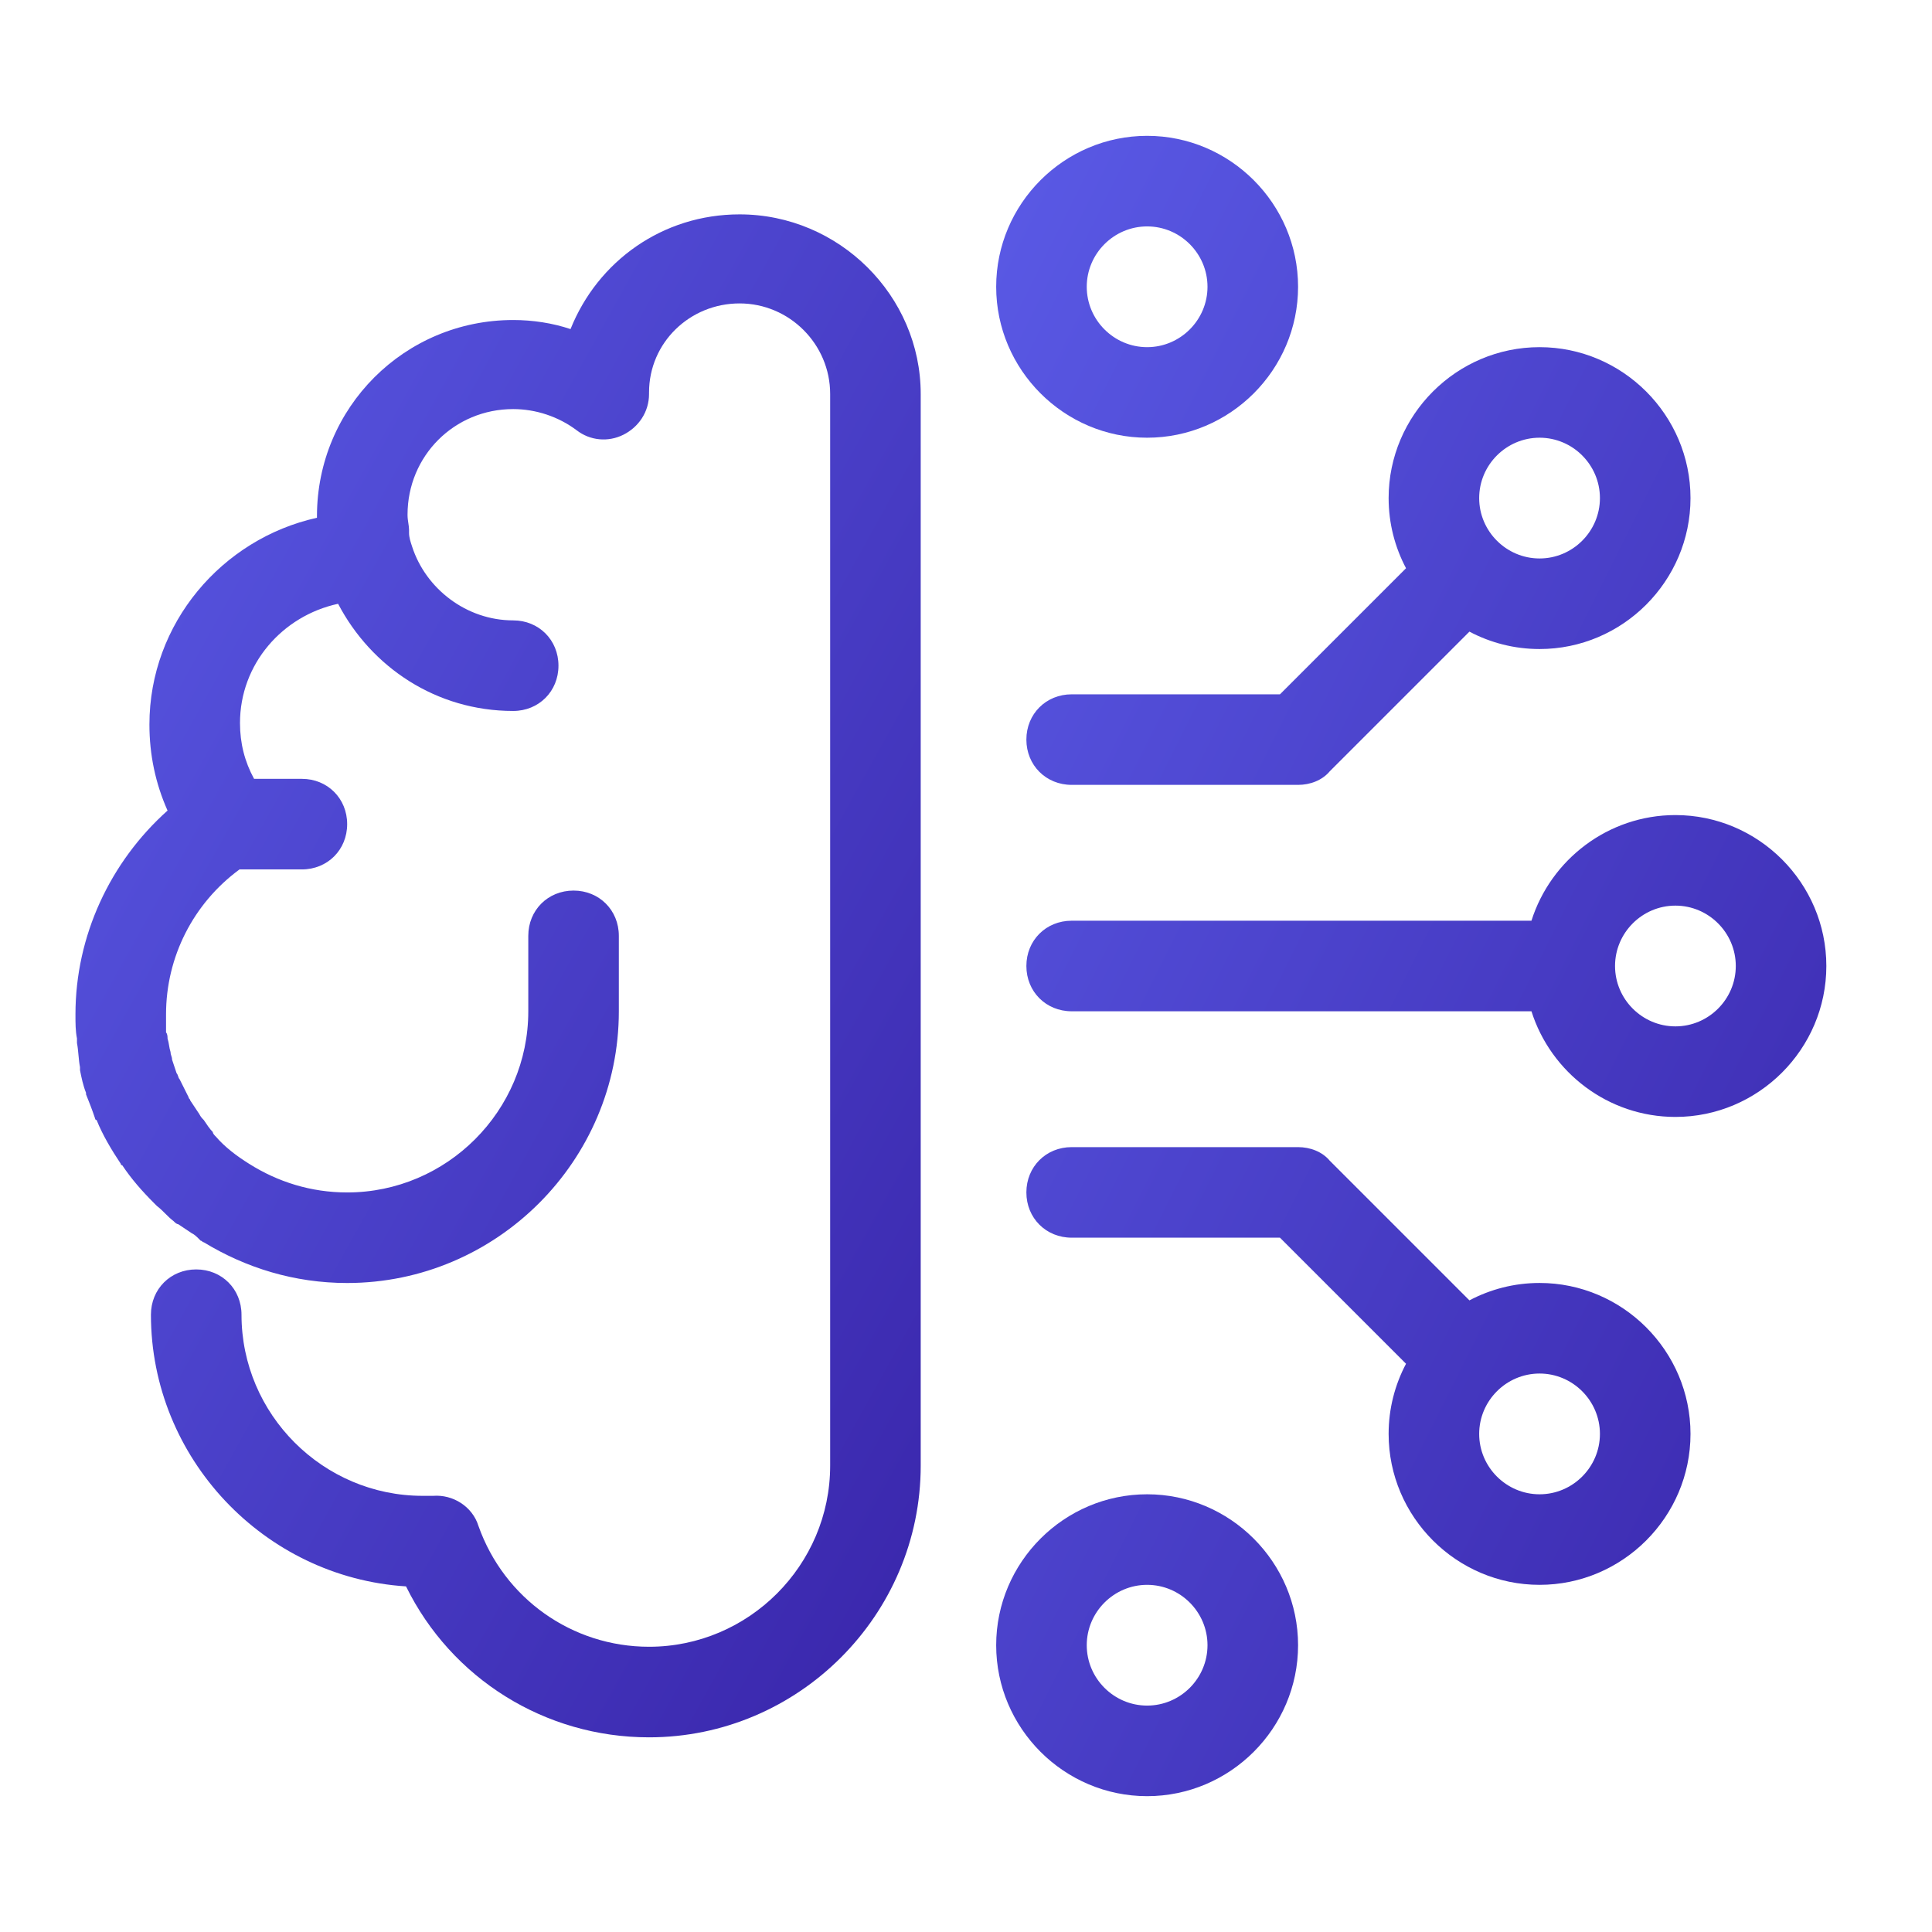
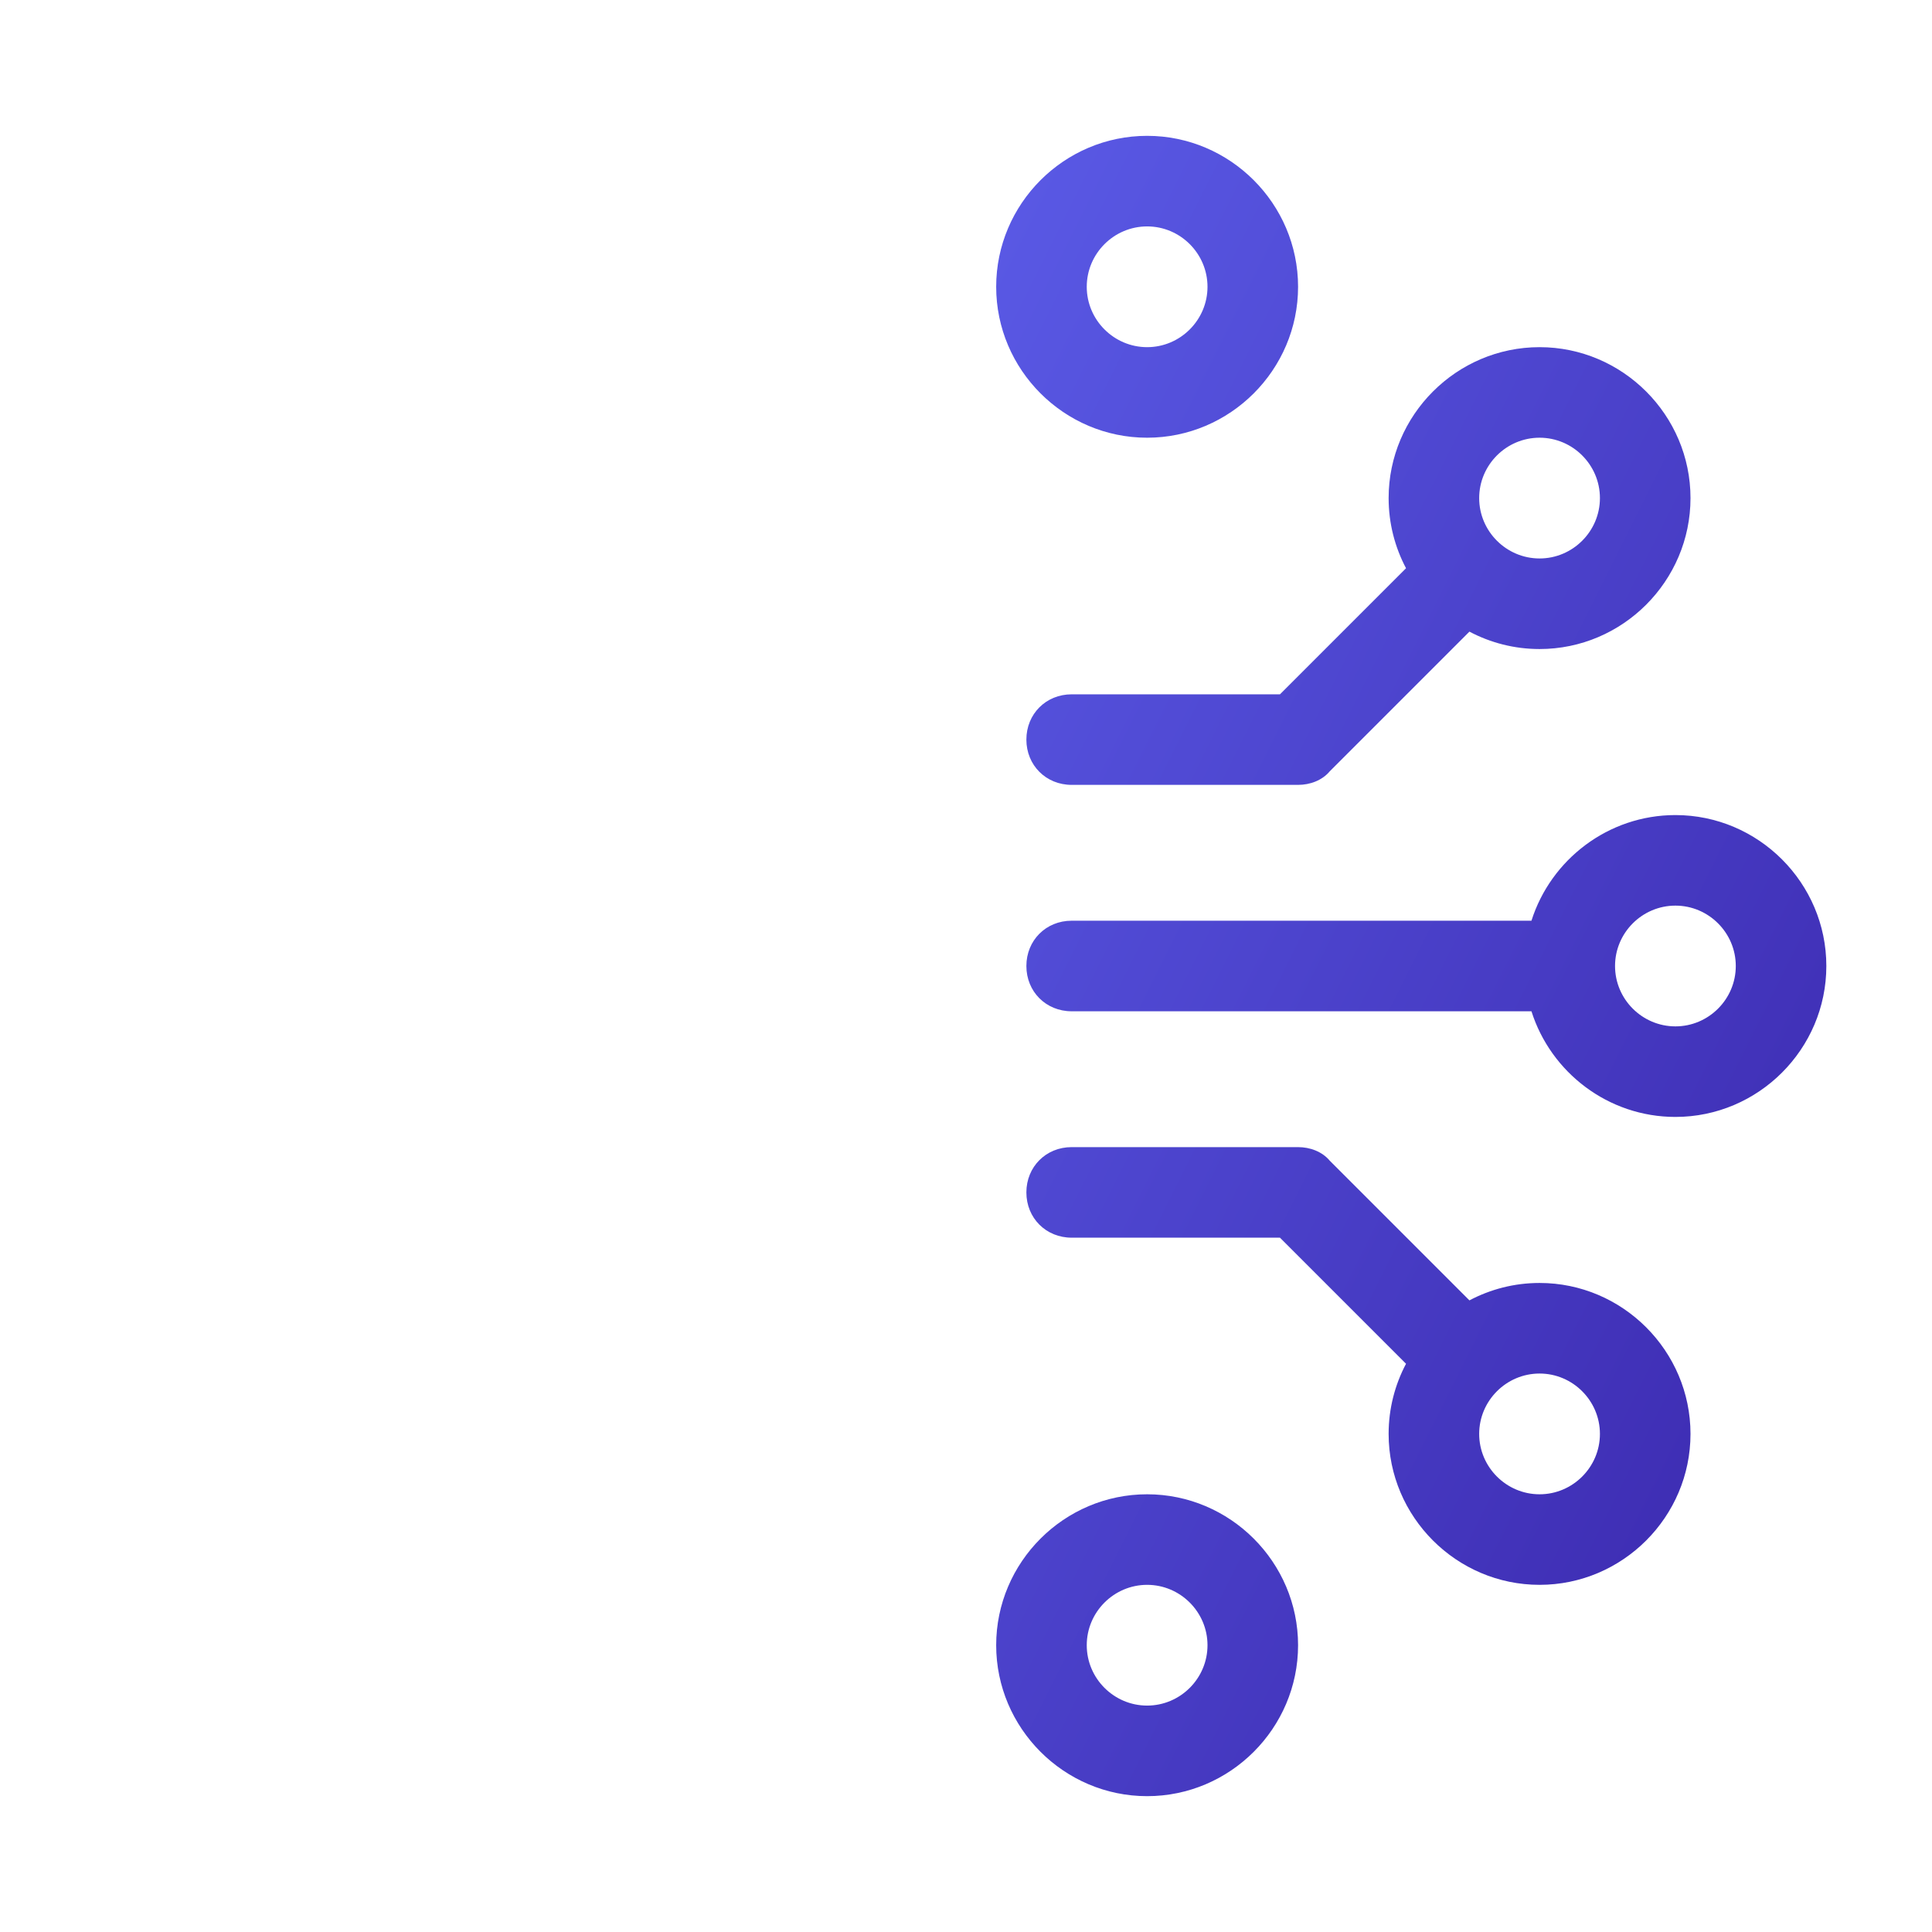
<svg xmlns="http://www.w3.org/2000/svg" width="100" height="100" viewBox="0 0 100 100" fill="none">
-   <path fill-rule="evenodd" clip-rule="evenodd" d="M29.531 17.033C30.938 13.518 34.297 11.096 38.281 11.096C43.438 11.096 47.656 15.315 47.656 20.393V75.861C47.656 83.596 41.328 89.924 33.594 89.924C28.203 89.924 23.359 86.877 21.016 82.111C13.672 81.643 7.812 75.471 7.812 68.049C7.812 66.721 8.828 65.705 10.156 65.705C11.484 65.705 12.5 66.721 12.5 68.049C12.5 73.205 16.719 77.424 21.875 77.424H22.188H22.422C23.438 77.346 24.453 77.971 24.766 78.986C26.094 82.736 29.609 85.236 33.594 85.236C38.75 85.236 42.969 81.018 42.969 75.861V48.127V20.393C42.969 17.814 40.859 15.705 38.281 15.705C35.703 15.705 33.594 17.736 33.594 20.314V20.393C33.594 21.33 33.047 22.111 32.266 22.502C31.484 22.893 30.547 22.814 29.844 22.268C28.906 21.564 27.734 21.174 26.562 21.174C23.516 21.174 21.094 23.596 21.094 26.643C21.094 26.81 21.116 26.955 21.137 27.09C21.155 27.206 21.172 27.315 21.172 27.424V27.58C21.172 27.814 21.25 28.049 21.328 28.283C22.031 30.471 24.141 32.111 26.562 32.111C27.891 32.111 28.906 33.127 28.906 34.455C28.906 35.783 27.891 36.799 26.562 36.799C22.578 36.799 19.219 34.533 17.5 31.252C14.609 31.877 12.422 34.377 12.422 37.424C12.422 38.471 12.665 39.422 13.151 40.313H15.625C16.953 40.313 17.969 41.329 17.969 42.657C17.969 43.985 16.953 45.001 15.625 45.001H12.397C10.007 46.758 8.594 49.529 8.594 52.502V53.439C8.672 53.518 8.672 53.674 8.672 53.752C8.711 53.869 8.73 53.986 8.75 54.103C8.77 54.221 8.789 54.338 8.828 54.455C8.828 54.533 8.848 54.592 8.867 54.65C8.887 54.709 8.906 54.768 8.906 54.846L9.141 55.549C9.18 55.588 9.199 55.647 9.219 55.705C9.238 55.764 9.258 55.822 9.297 55.861L9.766 56.799C9.766 56.838 9.785 56.857 9.805 56.877C9.824 56.897 9.844 56.916 9.844 56.955L10.312 57.658C10.391 57.814 10.469 57.893 10.547 57.971L10.547 57.971L10.547 57.971C10.703 58.205 10.859 58.44 11.016 58.596C11.016 58.674 11.094 58.752 11.172 58.83C11.641 59.377 12.266 59.846 12.891 60.236C14.375 61.174 16.094 61.721 17.969 61.721C23.125 61.721 27.344 57.502 27.344 52.346V48.439C27.344 47.111 28.359 46.096 29.688 46.096C31.016 46.096 32.031 47.111 32.031 48.439V52.346C32.031 60.08 25.703 66.408 17.969 66.408C15.234 66.408 12.734 65.627 10.547 64.299C10.508 64.299 10.488 64.279 10.469 64.26C10.449 64.24 10.43 64.221 10.391 64.221L10.312 64.143C10.156 63.986 10.078 63.908 9.922 63.83L9.219 63.361C9.141 63.361 9.062 63.283 8.984 63.205C8.828 63.088 8.691 62.951 8.555 62.815C8.418 62.678 8.281 62.541 8.125 62.424L7.969 62.268C7.344 61.643 6.797 61.018 6.328 60.314C6.25 60.314 6.25 60.236 6.25 60.236C5.781 59.533 5.312 58.752 5 57.971C4.922 57.971 4.922 57.893 4.922 57.893C4.766 57.424 4.609 57.033 4.453 56.643V56.564C4.297 56.174 4.219 55.783 4.141 55.393V55.236C4.102 55.041 4.082 54.826 4.062 54.611C4.043 54.397 4.023 54.182 3.984 53.986V53.752C3.906 53.361 3.906 52.971 3.906 52.502C3.906 48.439 5.703 44.611 8.672 41.955C8.047 40.549 7.734 39.065 7.734 37.502C7.734 32.268 11.484 27.893 16.406 26.799V26.721C16.406 21.096 20.938 16.564 26.562 16.564C27.578 16.564 28.594 16.721 29.531 17.033Z" fill="url(#paint0_linear_1995_4249)" />
  <path fill-rule="evenodd" clip-rule="evenodd" d="M79.268 52.344C80.269 55.505 83.237 57.812 86.719 57.812C91.016 57.812 94.531 54.297 94.531 50C94.531 45.703 91.016 42.188 86.719 42.188C83.237 42.188 80.269 44.495 79.268 47.656H55.469C54.141 47.656 53.125 48.672 53.125 50C53.125 51.328 54.141 52.344 55.469 52.344H79.268ZM83.594 50C83.594 48.281 85 46.875 86.719 46.875C88.438 46.875 89.844 48.281 89.844 50C89.844 51.719 88.438 53.125 86.719 53.125C85 53.125 83.594 51.719 83.594 50ZM76.057 32.693C77.143 33.268 78.379 33.594 79.688 33.594C83.984 33.594 87.5 30.078 87.5 25.781C87.5 21.484 83.984 17.969 79.688 17.969C75.391 17.969 71.875 21.484 71.875 25.781C71.875 27.09 72.201 28.326 72.776 29.412L66.25 35.938H55.469C54.141 35.938 53.125 36.953 53.125 38.281C53.125 39.609 54.141 40.625 55.469 40.625H67.188C67.812 40.625 68.438 40.391 68.828 39.922L76.057 32.693ZM76.562 25.781C76.562 24.062 77.969 22.656 79.688 22.656C81.406 22.656 82.812 24.062 82.812 25.781C82.812 27.5 81.406 28.906 79.688 28.906C77.969 28.906 76.562 27.5 76.562 25.781ZM51.562 14.844C51.562 19.141 55.078 22.656 59.375 22.656C63.672 22.656 67.188 19.141 67.188 14.844C67.188 10.547 63.672 7.031 59.375 7.031C55.078 7.031 51.562 10.547 51.562 14.844ZM56.25 14.844C56.25 13.125 57.656 11.719 59.375 11.719C61.094 11.719 62.5 13.125 62.5 14.844C62.5 16.562 61.094 17.969 59.375 17.969C57.656 17.969 56.25 16.562 56.25 14.844ZM71.875 74.219C71.875 78.516 75.391 82.031 79.688 82.031C83.984 82.031 87.5 78.516 87.5 74.219C87.5 69.922 83.984 66.406 79.688 66.406C78.379 66.406 77.143 66.732 76.057 67.307L68.828 60.078C68.438 59.609 67.812 59.375 67.188 59.375H55.469C54.141 59.375 53.125 60.391 53.125 61.719C53.125 63.047 54.141 64.062 55.469 64.062H66.25L72.776 70.588C72.201 71.674 71.875 72.91 71.875 74.219ZM76.562 74.219C76.562 72.5 77.969 71.094 79.688 71.094C81.406 71.094 82.812 72.5 82.812 74.219C82.812 75.938 81.406 77.344 79.688 77.344C77.969 77.344 76.562 75.938 76.562 74.219ZM51.562 85.156C51.562 89.453 55.078 92.969 59.375 92.969C63.672 92.969 67.188 89.453 67.188 85.156C67.188 80.859 63.672 77.344 59.375 77.344C55.078 77.344 51.562 80.859 51.562 85.156ZM56.25 85.156C56.25 83.438 57.656 82.031 59.375 82.031C61.094 82.031 62.5 83.438 62.5 85.156C62.5 86.875 61.094 88.281 59.375 88.281C57.656 88.281 56.25 86.875 56.25 85.156Z" fill="url(#paint1_linear_1995_4249)" />
  <defs>
    <linearGradient id="paint0_linear_1995_4249" x1="3.906" y1="11.096" x2="70.801" y2="48.222" gradientUnits="userSpaceOnUse">
      <stop stop-color="#5A5AE6" />
      <stop offset="1" stop-color="#3925AA" />
    </linearGradient>
    <linearGradient id="paint1_linear_1995_4249" x1="51.562" y1="7.031" x2="120.313" y2="41.406" gradientUnits="userSpaceOnUse">
      <stop stop-color="#5A5AE6" />
      <stop offset="1" stop-color="#3925AA" />
    </linearGradient>
  </defs>
</svg>